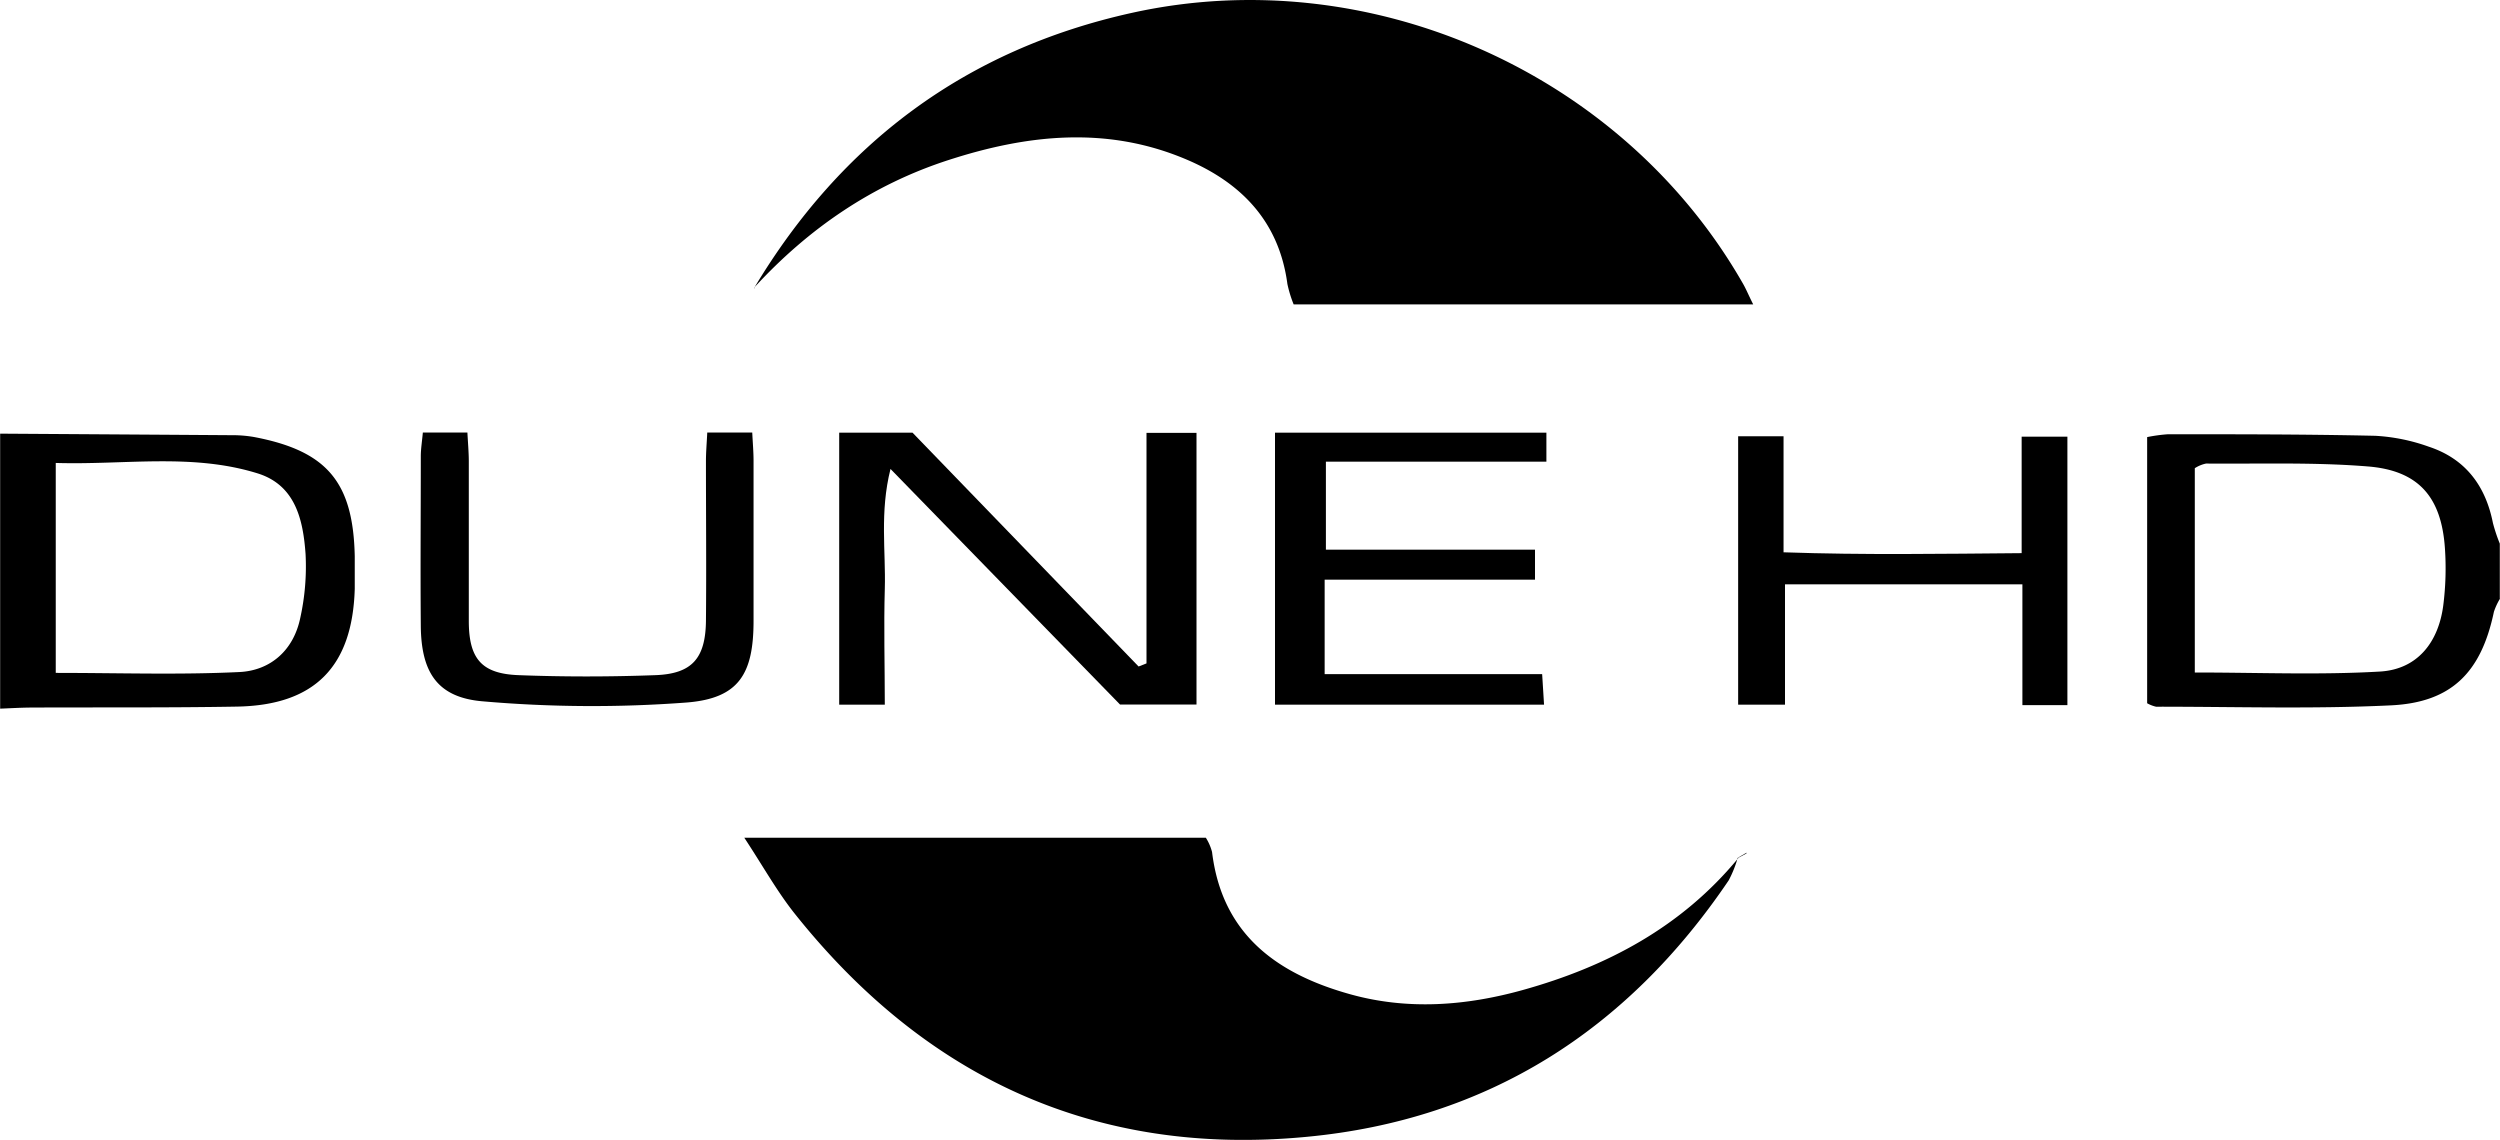
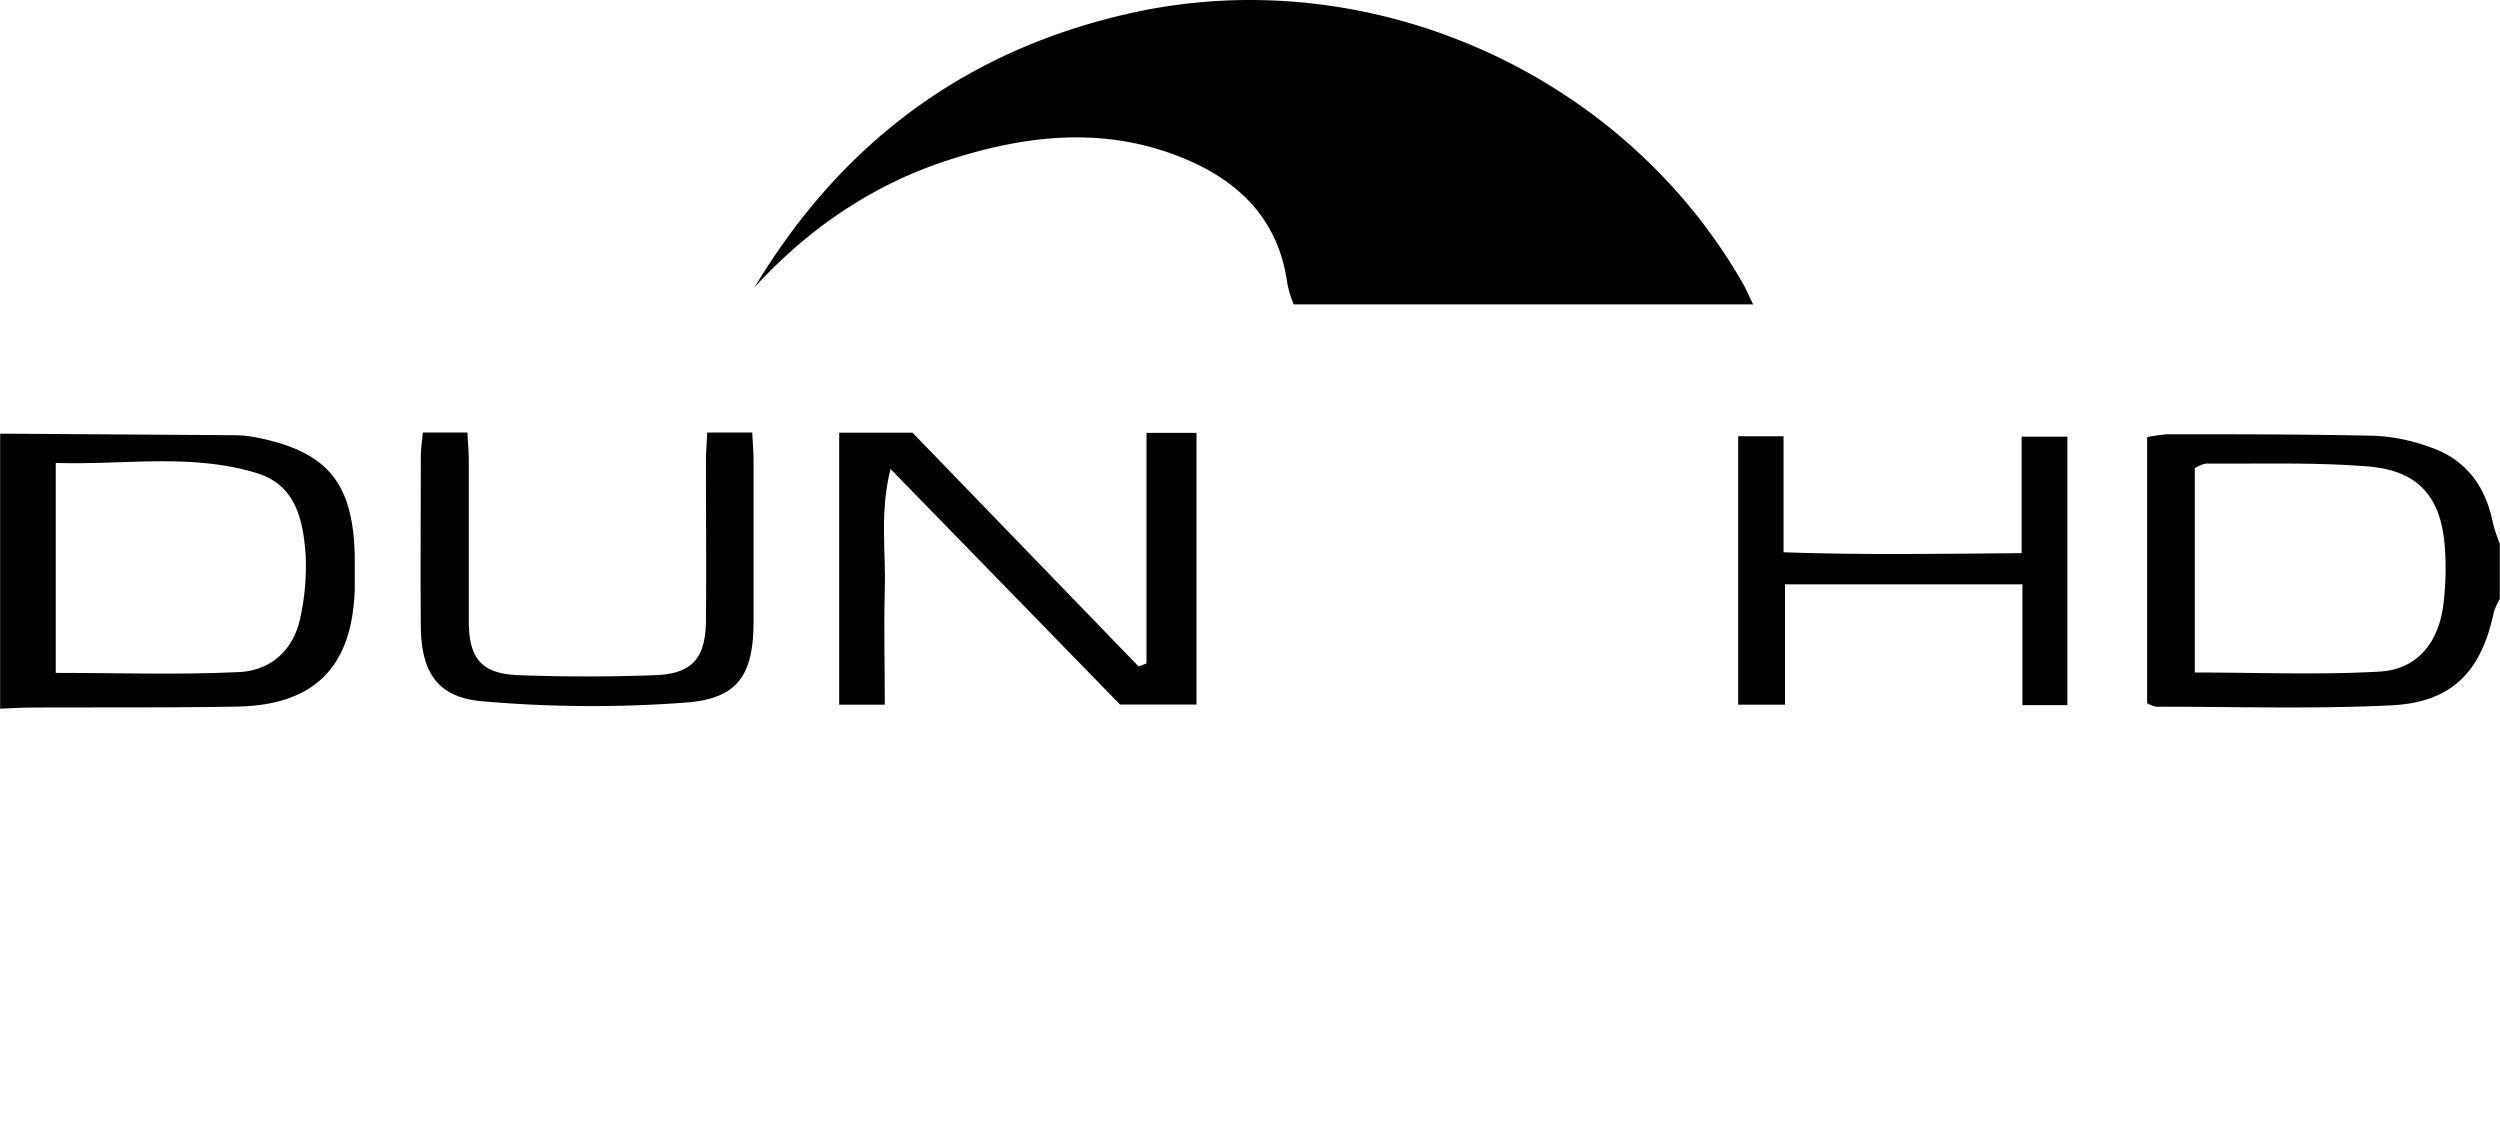
<svg xmlns="http://www.w3.org/2000/svg" id="Layer_1" data-name="Layer 1" viewBox="0 0 500 227.97">
  <title>dune_hd</title>
  <g id="_41oBnj.tif" data-name="41oBnj.tif">
    <path d="M0,86.71q23.19,0.15,46.39.31a24.91,24.91,0,0,1,4.46.37c14.56,2.78,19.8,9,20.1,23.87,0,2.16,0,4.32,0,6.48-0.45,15.55-8,23.29-23.55,23.56-13.63.24-27.27,0.13-40.9,0.19-2.16,0-4.32.14-6.47,0.22v-55Zm11.15,5.85v42c12.56,0,24.66.41,36.71-.17,6.27-.3,10.86-4.38,12.19-10.81a47.59,47.59,0,0,0,1.06-12.84c-0.49-6.77-2-13.71-9.57-16.08C38.42,90.57,24.94,93,11.15,92.57Z" transform="translate(0 0.02)" />
    <path d="M500,119.71a12.78,12.78,0,0,0-1.22,2.64c-2.52,12-8.37,18.11-20.58,18.7-15.62.76-31.3,0.26-47,.27a6.63,6.63,0,0,1-1.77-.69V87.4a31.88,31.88,0,0,1,4.17-.57c13.82,0,27.65,0,41.47.31a37.66,37.66,0,0,1,10.69,2.18c7.3,2.41,11.34,7.78,12.82,15.24a33.62,33.62,0,0,0,1.38,4.15v11Zm-61,14.77c12.61,0,24.86.52,37-.19,7.5-.44,11.72-5.88,12.66-13.29a58.59,58.59,0,0,0,.32-11.43c-0.71-10.16-5.23-15.48-15.4-16.3-10.74-.87-21.57-0.49-32.37-0.58a6.66,6.66,0,0,0-2.25.93v40.87Z" transform="translate(0 0.02)" />
    <path d="M150.86,57.52c17.43-29.05,42.4-47.68,75.67-55,47.42-10.43,98,12,122.11,54.27,0.64,1.13,1.13,2.35,2,4.07H258.73a24.6,24.6,0,0,1-1.25-4.08c-1.67-12.55-9.28-20.33-20.42-25-15.75-6.61-31.55-4.91-47.33.2-15.27,4.94-28,13.69-38.8,25.42Z" transform="translate(0 0.02)" />
-     <path d="M347.54,171.55a22.55,22.55,0,0,1-1.8,4.5c-20.28,30-48.23,47.89-84.45,51.3-42.08,4-76.09-11.71-102.29-44.57-3.6-4.51-6.43-9.63-10.14-15.25h92.31a10.11,10.11,0,0,1,1.24,2.85c2,16.5,13,24.36,27.59,28.44,11.51,3.22,23.13,2.34,34.53-.83,16.85-4.69,31.8-12.63,43.14-26.4Z" transform="translate(0 0.02)" />
    <path d="M229.3,132.66V86.55h10v54.33H224L178.1,93.77c-2.18,8.72-.92,16.43-1.14,24s0,15.21,0,23.15h-9.12V86.51H182.5l45.22,46.77Z" transform="translate(0 0.02)" />
-     <path d="M309.28,86.51v5.8h-44.1v17.6H307v6H264.93V134.8h43.5l0.38,6.11H255V86.51h54.26Z" transform="translate(0 0.02)" />
    <path d="M404.33,110.61V87.31h9.15V141h-9V116.84H357v24.08h-9.37V87.23h9.08v23.21C372.86,111,388.3,110.74,404.33,110.61Z" transform="translate(0 0.02)" />
    <path d="M84.57,86.48h8.91c0.11,2.1.27,3.88,0.28,5.67,0,10.67,0,21.33,0,32,0,7.57,2.54,10.58,9.95,10.86,9.11,0.35,18.26.34,27.38,0,7.33-.27,10-3.38,10.1-10.81,0.1-10.66,0-21.33,0-32,0-1.79.16-3.57,0.26-5.71h9c0.1,2.09.26,3.87,0.26,5.66q0,16,0,32c0,10.61-2.93,15.49-13.34,16.33a251.94,251.94,0,0,1-40.77-.23c-9.16-.75-12.36-5.83-12.44-15.1-0.1-11.33,0-22.66,0-34C84.17,89.71,84.41,88.26,84.57,86.48Z" transform="translate(0 0.02)" />
-     <polygon points="150.93 57.41 150.9 57.79 150.86 57.54 150.93 57.41" />
-     <polygon points="349.25 170.74 349.31 170.53 349.13 170.64 349.25 170.74" />
-     <path d="M349.13,170.62l-1.59.93,0.11,0,1.6-.86Z" transform="translate(0 0.02)" />
+     <path d="M349.13,170.62Z" transform="translate(0 0.02)" />
  </g>
</svg>